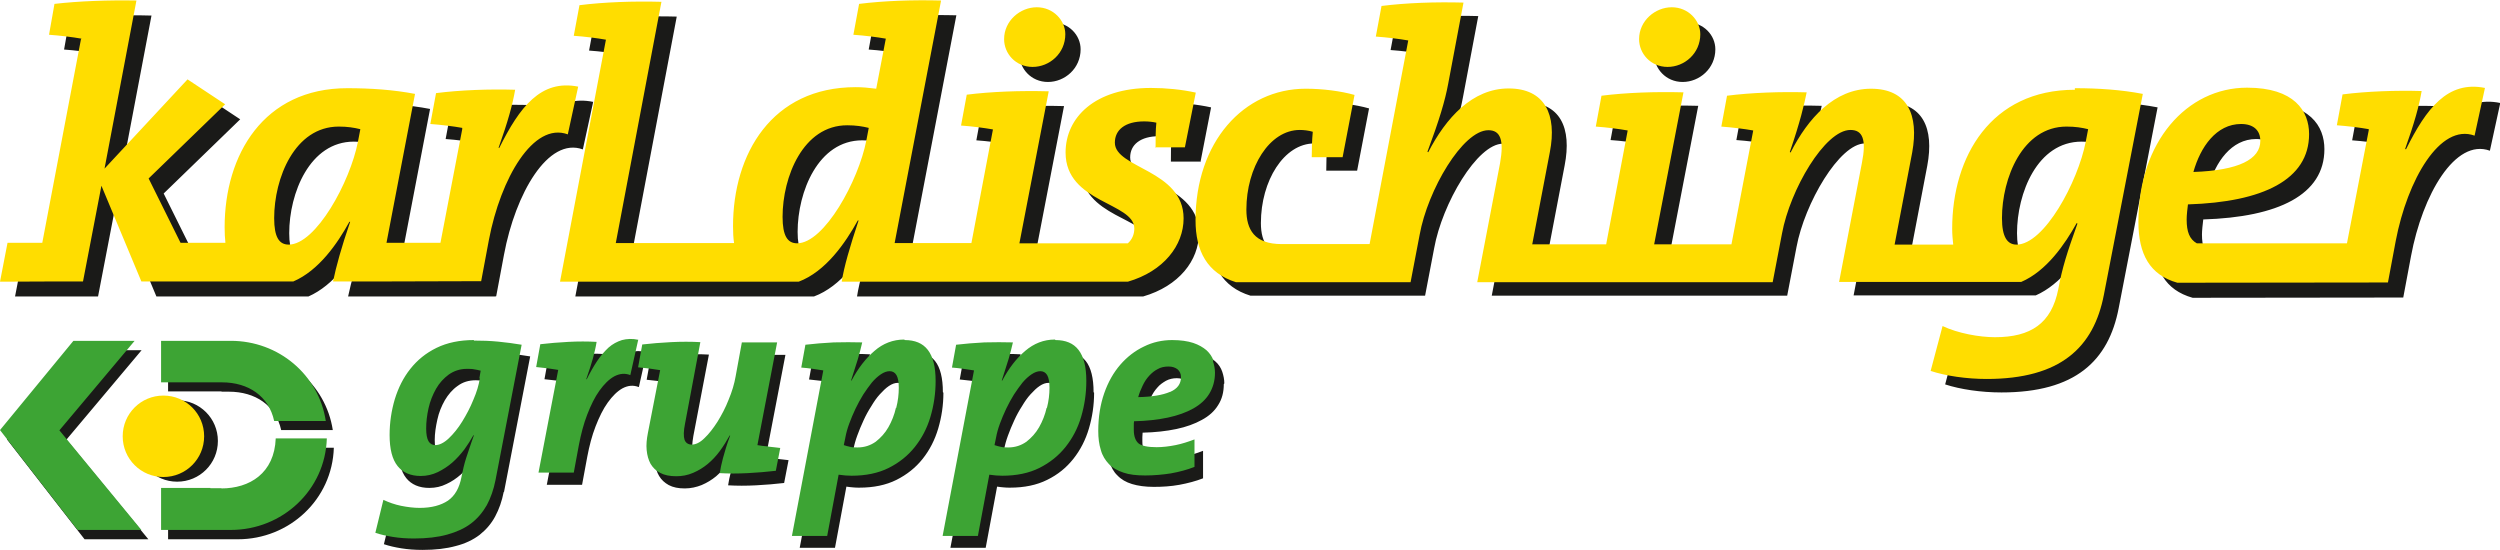
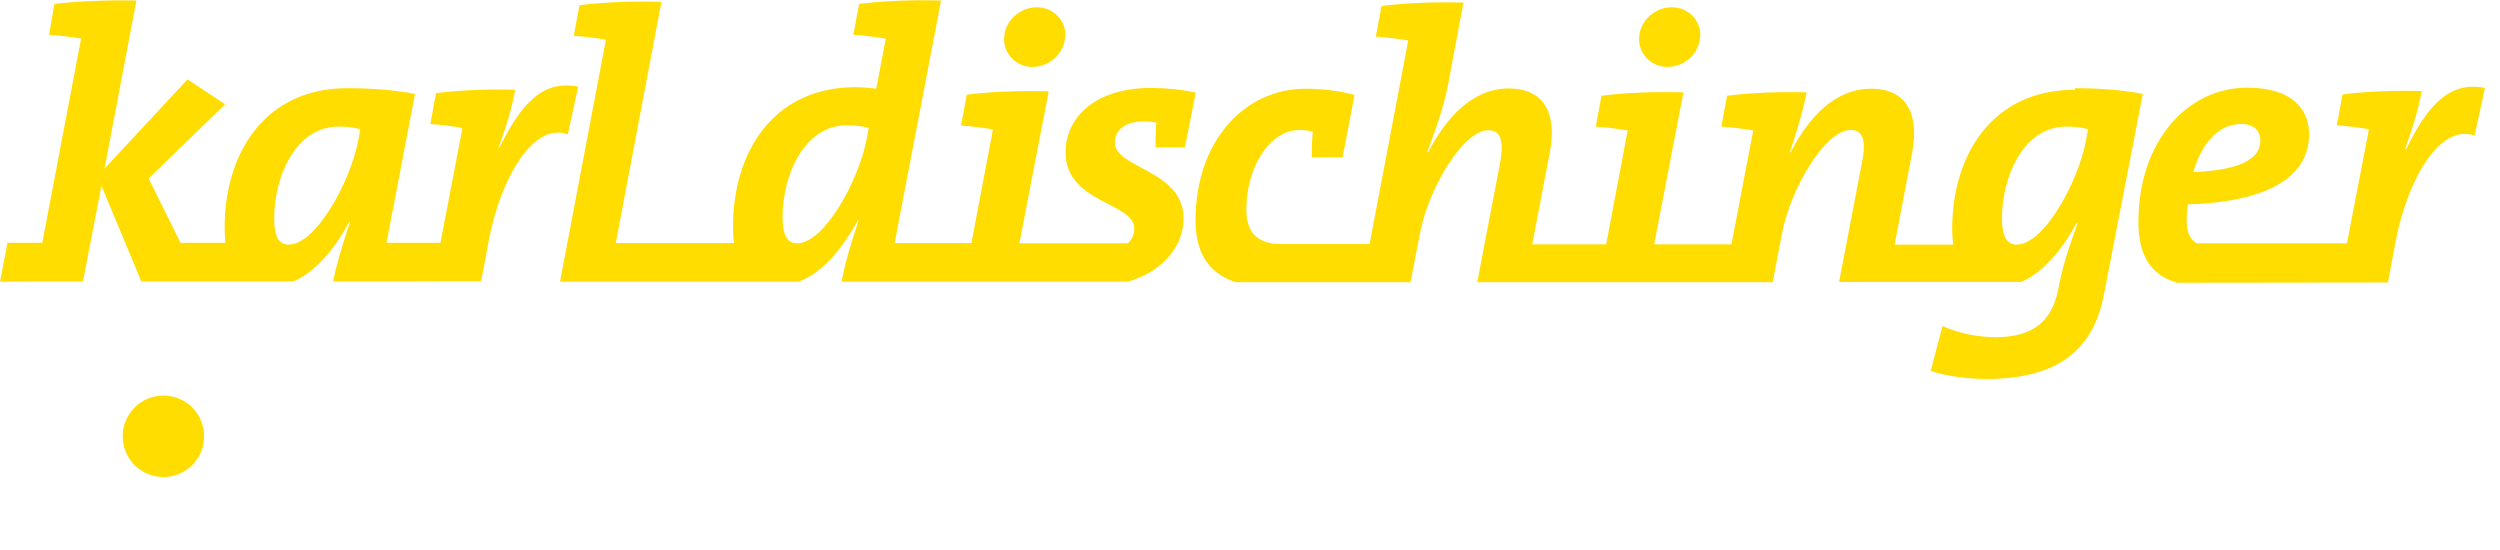
<svg xmlns="http://www.w3.org/2000/svg" id="Ebene_2" data-name="Ebene 2" viewBox="0 0 96.38 21.2">
  <defs>
    <style>      .cls-1 {        fill: #fd0;      }      .cls-2 {        fill: #1a1a18;      }      .cls-3 {        fill: #3da434;      }    </style>
  </defs>
  <g id="Ebene_1-2" data-name="Ebene 1">
    <g id="karl_dischinger_gruppe" data-name="karl dischinger gruppe">
-       <path class="cls-2" d="M45.85,14.99c0-.13-.04-.23-.13-.3-.09-.07-.2-.11-.35-.11s-.29.03-.42.1c-.12.07-.24.15-.33.26-.1.11-.18.23-.25.38-.07.14-.13.29-.17.44.53-.01.94-.08,1.22-.2.28-.12.42-.31.42-.57M47.18,14.81c0,.31-.07.58-.22.81-.14.23-.35.42-.63.57-.27.15-.6.27-.98.35-.38.08-.82.13-1.3.14,0,.05-.01.11-.01.17,0,.06,0,.12,0,.16,0,.26.06.44.19.53.12.1.35.14.69.14.24,0,.48-.03.73-.08.25-.05.5-.13.73-.22v1.06c-.28.11-.59.19-.91.25-.33.06-.66.08-.99.08s-.61-.04-.84-.11c-.23-.07-.42-.18-.56-.33-.15-.14-.25-.33-.31-.54-.06-.22-.1-.46-.1-.74,0-.53.08-1.01.23-1.45s.36-.8.63-1.11c.26-.3.57-.54.91-.7.34-.17.71-.25,1.09-.25.32,0,.59.04.81.11.22.07.39.17.51.28.13.11.22.25.27.4.05.15.08.3.08.45M40.77,15.4c0-.23-.03-.39-.09-.49-.06-.1-.14-.15-.26-.15-.11,0-.22.04-.34.12-.12.08-.23.19-.35.32-.12.13-.23.29-.33.46-.11.17-.21.35-.3.55s-.17.38-.24.58c-.07.19-.12.37-.15.54l-.06.29c.08.03.17.05.26.07.09.02.18.03.27.03.27,0,.5-.07.7-.22.2-.14.36-.33.49-.55.13-.22.23-.47.29-.75.06-.27.1-.53.1-.78M42.18,15.14c0,.48-.07.94-.2,1.38s-.33.83-.6,1.17c-.27.34-.6.61-1.01.81-.4.2-.88.3-1.43.3-.08,0-.16,0-.24-.01-.08,0-.16-.02-.26-.03l-.44,2.36h-1.36l1.21-6.38c-.12-.02-.25-.04-.4-.06-.15-.02-.3-.03-.45-.05l.16-.88c.34-.04.71-.07,1.09-.09.38-.02.75-.02,1.1,0-.04.2-.09.4-.16.62s-.15.5-.27.85h.02c.25-.47.54-.85.88-1.15.34-.29.72-.44,1.15-.44.39,0,.69.13.89.38s.3.66.3,1.2M34.96,15.4c0-.23-.03-.39-.09-.49-.06-.1-.14-.15-.26-.15-.11,0-.22.04-.34.12-.12.08-.23.19-.35.32-.12.13-.23.29-.33.46-.11.17-.21.35-.3.55s-.17.38-.24.58c-.07.19-.12.37-.15.54l-.06.29c.08.03.17.05.26.07.09.02.18.03.27.03.27,0,.5-.07.7-.22.2-.14.36-.33.49-.55.13-.22.23-.47.29-.75.06-.27.1-.53.1-.78M36.37,15.14c0,.48-.07.94-.2,1.38s-.33.83-.6,1.17c-.27.34-.61.61-1.01.81-.4.2-.88.3-1.43.3-.08,0-.16,0-.24-.01-.08,0-.16-.02-.26-.03l-.44,2.36h-1.36l1.21-6.38c-.11-.02-.25-.04-.4-.06-.15-.02-.3-.03-.45-.05l.16-.88c.34-.04.71-.07,1.09-.09.38-.02.75-.02,1.1,0-.04.2-.09.4-.16.62s-.15.5-.27.85h.02c.25-.47.54-.85.88-1.15.34-.29.72-.44,1.15-.44.39,0,.69.13.89.38s.3.66.3,1.2M29.56,17.63c.11.02.25.04.4.06.15.02.3.03.44.05l-.17.88c-.34.04-.7.07-1.08.09-.38.02-.74.02-1.08,0,.02-.15.06-.34.12-.57.06-.23.16-.53.28-.88h-.02c-.11.2-.24.41-.38.6-.14.19-.3.36-.46.5-.17.14-.35.25-.56.34-.2.08-.42.13-.65.13-.25,0-.45-.04-.62-.13-.16-.09-.28-.2-.37-.35s-.14-.32-.15-.52c-.02-.2,0-.42.05-.67l.47-2.41c-.12-.02-.25-.04-.4-.06-.15-.02-.3-.03-.45-.05l.16-.88c.35-.04.72-.07,1.11-.09.39-.02.77-.02,1.13,0l-.6,3.14c-.05.29-.06.5-.02.62.04.12.14.19.28.19.15,0,.32-.08.49-.25.17-.16.34-.37.5-.63.16-.26.31-.54.43-.85.13-.31.22-.61.27-.9l.24-1.31h1.36l-.76,3.96ZM24.62,14.92c-.21-.08-.41-.06-.62.05-.2.11-.39.3-.57.55-.18.25-.33.56-.47.92-.14.36-.24.75-.32,1.17l-.2,1.08h-1.36l.76-3.96c-.11-.02-.25-.04-.4-.06-.15-.02-.3-.03-.45-.05l.16-.88c.34-.04.7-.07,1.08-.09.38-.02.74-.02,1.09,0-.03.2-.08.4-.14.63-.06.22-.15.49-.26.81h.02c.13-.25.26-.49.4-.7.14-.21.29-.38.44-.52.16-.14.33-.23.52-.29s.4-.06.63,0l-.3,1.34ZM18.87,14.73c-.07-.02-.15-.04-.24-.05-.08-.01-.18-.02-.29-.02-.27,0-.5.07-.7.22-.2.14-.36.33-.49.55-.13.23-.23.47-.29.75-.06.27-.1.53-.1.78,0,.23.03.39.09.49.06.1.14.15.26.15.16,0,.33-.09.52-.26.18-.17.36-.39.52-.65.16-.26.3-.54.43-.84.12-.3.21-.58.25-.83l.05-.3ZM19.42,18.96c-.07.36-.18.67-.33.95-.15.28-.35.51-.6.71-.25.19-.56.34-.92.43-.36.1-.79.15-1.28.15-.29,0-.56-.02-.81-.06-.25-.04-.47-.09-.68-.16l.31-1.27c.21.1.43.18.68.23.24.05.48.08.72.08.46,0,.83-.09,1.09-.27.26-.18.44-.49.52-.9.03-.13.05-.25.08-.37.03-.12.06-.24.1-.36.04-.12.08-.25.13-.39.05-.14.1-.3.17-.48h-.02c-.1.17-.22.36-.35.54-.13.18-.29.35-.46.5-.17.15-.36.28-.56.37-.2.1-.42.15-.66.15-.39,0-.69-.13-.89-.38-.2-.25-.31-.65-.31-1.2,0-.48.06-.94.2-1.38.13-.44.33-.83.6-1.16.26-.34.6-.61,1.01-.81.41-.2.89-.3,1.44-.3.31,0,.62.01.93.04.31.03.61.07.91.12l-1.01,5.23ZM8.4,17c0-.87-.7-1.57-1.57-1.57s-1.57.7-1.57,1.57.7,1.57,1.57,1.57,1.57-.7,1.57-1.57M3.1,13.5l-2.83,3.44,2.99,3.85h2.46l-3.16-3.84,2.9-3.45h-2.35ZM8.54,15.1h.28c1.03,0,1.81.53,2.02,1.48h1.99c-.27-1.77-1.82-3.09-3.66-3.09h-2.69v1.6h2.06s0,0,0,0ZM8.8,19.19c1.1,0,2.05-.59,2.1-1.93h1.97c-.06,2-1.72,3.53-3.7,3.53h-2.69v-1.62h1.89s0,.01,0,.01h.43ZM64.87,3.16c-.65,0-1.1-.52-1.1-1.07,0-.71.61-1.23,1.26-1.23s1.1.5,1.1,1.04c0,.74-.61,1.26-1.26,1.26M40.4,3.16c-.65,0-1.1-.52-1.1-1.07,0-.71.61-1.23,1.26-1.23s1.1.5,1.1,1.04c0,.74-.61,1.26-1.26,1.26M33.98,5.99c-.3,1.56-1.62,3.97-2.67,3.97-.37,0-.56-.3-.56-1.02,0-1.54.79-3.53,2.49-3.53.33,0,.59.04.83.1l-.09.47ZM46.28,6.25l.41-2.11c-.55-.12-1.16-.18-1.73-.18-2.16,0-3.29,1.14-3.29,2.49,0,1.96,2.65,1.93,2.65,2.93,0,.23-.09.43-.25.57h-1.5s-1.26,0-1.26,0h0s-1.42,0-1.42,0l1.13-5.86c-1.08-.03-2.21.02-3.16.13l-.22,1.19c.43.03.89.09,1.23.15l-.83,4.38h-2.96l1.79-9.35c-1.07-.03-2.21.02-3.16.13l-.22,1.19c.43.03.9.09,1.25.15l-.37,1.93c-.31-.05-.53-.06-.79-.06-3.23,0-4.73,2.58-4.73,5.36,0,.24.02.45.04.65h-4.56l1.76-9.3c-1.07-.03-2.21.01-3.16.13l-.22,1.18c.43.03.9.09,1.24.15l-1.77,9.33h9.2c1.05-.39,1.8-1.48,2.28-2.36h.03c-.34,1.02-.56,1.78-.65,2.36h.02c3.68,0,7.34,0,11.01,0,1.38-.4,2.15-1.39,2.15-2.44,0-1.87-2.65-1.93-2.65-2.92,0-.49.39-.82,1.13-.82.18,0,.34.02.47.05-.03.3-.03.61-.03.93h1.16ZM14.38,6.04c-.3,1.56-1.61,3.97-2.67,3.97-.37,0-.56-.3-.56-1.02,0-1.54.79-3.53,2.49-3.53.33,0,.59.05.83.1l-.09.47ZM22.88,3.93c-1.44-.3-2.25.78-3.04,2.36h-.03c.36-1.01.53-1.66.64-2.24-.98-.03-2.12.01-3.05.13l-.22,1.18c.41.03.9.09,1.24.15v.05s-.86,4.38-.86,4.38h-2.08l1.1-5.74c-.83-.16-1.72-.22-2.61-.22-3.23,0-4.73,2.58-4.73,5.36,0,.22.01.41.03.6h-1.73l-1.23-2.48,2.95-2.86-1.45-.96-3.2,3.44L5.84.6c-1.07-.03-2.21.01-3.16.13l-.21,1.18c.42.03.9.09,1.25.15l-.02.03-1.49,7.84H.87l-.29,1.5h2.25s.95,0,.95,0l.71-3.69,1.54,3.69h.57,0s3.5,0,3.5,0h1.79c.98-.43,1.7-1.47,2.16-2.3h.03c-.33.99-.54,1.72-.66,2.3h5.67s.04-.01.04-.01l.3-1.6c.44-2.36,1.7-4.55,3.04-4.06l.4-1.84ZM86.98,5.36c.47,0,.74.24.74.65,0,.71-.83,1.14-2.58,1.2.27-.96.88-1.85,1.84-1.85M93.34,6.33h-.03c.35-1.01.53-1.66.64-2.24-.98-.03-2.12.02-3.05.13l-.22,1.19c.41.03.9.09,1.24.15v.04s-.85,4.36-.85,4.36h-2.65v-.03h-.72s-.07.02-.11.03h-2.31c-.28-.16-.39-.45-.39-.92,0-.16.03-.41.05-.58,2.89-.09,4.67-.95,4.67-2.71,0-.89-.56-1.79-2.39-1.79-2.33,0-4.19,2.09-4.19,5.17,0,1.26.44,2.05,1.5,2.35,2.71,0,5.41-.01,8.12-.01l.3-1.6c.44-2.36,1.7-4.55,3.04-4.06l.4-1.84c-1.44-.3-2.25.79-3.04,2.36M80.99,6.04c-.3,1.56-1.6,3.97-2.67,3.97-.35,0-.56-.3-.56-1.02,0-1.54.78-3.53,2.49-3.53.33,0,.59.05.83.1l-.09.47ZM80.57,3.98c-3.23,0-4.73,2.58-4.73,5.36,0,.22.01.43.04.61h-2.26l.68-3.56c.27-1.44-.16-2.45-1.59-2.45s-2.43,1.14-3.1,2.46l-.03-.02c.4-1.16.56-1.85.65-2.3-.98-.03-2.14.02-3.07.13l-.22,1.19c.42.03.9.09,1.23.15l-.84,4.39h-2.99l1.13-5.86c-1.08-.03-2.21.02-3.16.13l-.22,1.19c.43.03.89.09,1.23.15l-.83,4.39h-2.85l.68-3.56c.28-1.44-.15-2.45-1.59-2.45s-2.42,1.14-3.1,2.46l-.03-.02c.46-1.23.68-1.97.8-2.62l.59-3.13c-1.07-.03-2.21.01-3.16.13l-.22,1.18c.43.03.9.09,1.24.15l-1.49,7.85c-1.14,0-2.24,0-3.39,0-1.05,0-1.36-.56-1.36-1.33,0-1.63.89-3.07,2.06-3.07.15,0,.34.03.5.07-.03.31-.04.68-.04.98h1.19l.46-2.4c-.53-.15-1.23-.24-1.88-.24-2.4,0-4.25,2.06-4.25,5.07,0,1.19.45,2.05,1.56,2.39h6.73l.35-1.83c.31-1.72,1.66-4.03,2.65-4.03.46,0,.61.37.45,1.27l-.88,4.59h11.39l.36-1.88c.31-1.67,1.65-3.99,2.64-3.99.47,0,.62.37.44,1.27l-.88,4.59h7.02c.98-.43,1.69-1.46,2.14-2.27l.03.02c-.42,1.15-.58,1.69-.74,2.53-.27,1.32-1.07,1.85-2.44,1.85-.59,0-1.42-.15-2.02-.43l-.46,1.73c.58.19,1.38.31,2.17.31,2.85,0,4.13-1.22,4.52-3.25l1.5-7.74c-.83-.16-1.73-.22-2.62-.22" />
-       <path class="cls-3" d="M45.1,15.11c-.28.12-.69.19-1.22.2.04-.15.1-.29.17-.44s.15-.27.25-.38c.1-.11.21-.2.33-.26.12-.07.26-.1.42-.1.15,0,.26.04.35.11.08.07.13.17.13.3,0,.26-.14.45-.42.57M46.78,13.9c-.05-.15-.14-.28-.27-.4-.13-.11-.3-.21-.51-.28-.22-.07-.48-.11-.81-.11-.38,0-.75.08-1.09.25-.34.16-.65.4-.91.7-.26.3-.47.67-.62,1.1-.15.43-.23.92-.23,1.45,0,.28.03.52.1.74.06.22.17.39.31.54s.33.25.56.33.51.11.84.11.67-.03.99-.08c.33-.06.63-.14.91-.25v-1.06c-.24.09-.48.17-.73.22-.25.05-.5.08-.73.08-.34,0-.57-.05-.69-.14-.12-.1-.19-.27-.19-.53,0-.05,0-.1,0-.16,0-.06,0-.12.01-.17.48-.01.92-.06,1.3-.14.38-.08.71-.2.98-.35.27-.15.48-.34.62-.57.14-.23.22-.5.22-.81,0-.15-.03-.3-.08-.45M40.35,15.72c-.06.27-.16.52-.29.75-.13.23-.3.41-.49.56-.2.14-.43.22-.7.22-.09,0-.18,0-.27-.02-.09-.02-.18-.04-.26-.07l.06-.29c.03-.17.08-.35.15-.54.07-.19.15-.38.24-.57.09-.19.19-.37.3-.55.11-.17.22-.32.33-.46.11-.13.23-.24.35-.32.12-.08.23-.12.34-.12.11,0,.2.05.26.15.06.1.09.27.09.49,0,.25-.03.51-.1.78M40.67,13.09c-.43,0-.81.15-1.15.44-.34.29-.63.67-.88,1.14h-.02c.11-.35.2-.63.27-.85.06-.22.12-.43.16-.62-.35-.01-.72-.01-1.1,0-.38.02-.75.05-1.09.09l-.16.88c.15.01.3.03.45.05.15.02.28.04.4.06l-1.21,6.38h1.36l.44-2.36c.09.01.18.02.26.03.08,0,.16.01.24.01.55,0,1.03-.1,1.43-.3.4-.2.74-.47,1.01-.81.27-.34.47-.72.6-1.16.13-.44.2-.9.2-1.38,0-.55-.1-.94-.3-1.2-.2-.26-.5-.38-.89-.38M34.54,15.72c-.06.27-.16.52-.29.75-.13.23-.3.41-.49.56-.2.14-.43.22-.7.22-.09,0-.18,0-.27-.02-.09-.02-.18-.04-.26-.07l.06-.29c.03-.17.08-.35.15-.54.07-.19.15-.38.24-.57.09-.19.19-.37.3-.55.11-.17.22-.32.33-.46.11-.13.23-.24.35-.32.12-.08.23-.12.34-.12.11,0,.2.05.26.15.06.1.09.27.09.49,0,.25-.03.51-.1.78M34.86,13.09c-.43,0-.82.15-1.15.44-.34.29-.63.67-.88,1.14h-.02c.11-.35.2-.63.27-.85.06-.22.12-.43.16-.62-.35-.01-.72-.01-1.1,0-.38.02-.75.05-1.09.09l-.16.88c.15.01.3.03.45.05.15.02.28.04.4.06l-1.21,6.38h1.36l.44-2.36c.09.01.18.02.26.03.08,0,.16.01.24.01.55,0,1.03-.1,1.43-.3.4-.2.74-.47,1.01-.81s.47-.72.6-1.16c.13-.44.2-.9.2-1.38,0-.55-.1-.94-.3-1.2-.2-.26-.5-.38-.89-.38M29.64,17.22c.16.02.3.03.44.05l-.17.88c-.34.04-.7.07-1.08.09-.38.02-.74.02-1.08,0,.02-.15.06-.34.12-.57.06-.23.15-.53.28-.88h-.02c-.11.2-.24.41-.38.6-.14.19-.3.36-.47.5-.17.14-.35.25-.56.34s-.42.13-.65.13c-.25,0-.45-.04-.62-.13-.16-.08-.28-.2-.37-.35-.08-.15-.13-.32-.15-.53-.02-.2,0-.42.05-.67l.47-2.41c-.11-.02-.25-.04-.4-.06-.15-.02-.3-.03-.45-.05l.16-.88c.35-.04.72-.07,1.11-.09.39-.02.77-.02,1.13,0l-.59,3.14c-.06.29-.06.5-.02.62.04.12.14.19.28.19.15,0,.32-.08.49-.25.17-.16.34-.38.5-.63.16-.26.31-.54.43-.85.13-.31.22-.61.27-.9l.24-1.31h1.36l-.76,3.96c.11.02.25.04.4.05M24.6,13.12l-.3,1.34c-.21-.08-.41-.06-.62.05-.2.11-.39.3-.57.55-.18.25-.33.56-.47.92-.14.36-.24.75-.32,1.16l-.2,1.08h-1.36l.76-3.96c-.11-.02-.25-.04-.4-.06-.15-.02-.3-.03-.45-.05l.16-.88c.34-.04.7-.07,1.08-.09.38-.02.74-.02,1.09,0-.03.2-.08.4-.14.63-.06.22-.15.49-.26.81h.02c.13-.26.26-.49.4-.7.14-.21.29-.38.44-.52.16-.14.33-.23.52-.29.19-.05.4-.06.63-.01M18.5,14.58c-.04.26-.12.53-.25.83-.12.3-.27.58-.43.84-.16.26-.34.48-.52.65-.18.17-.36.26-.52.26-.11,0-.2-.05-.26-.15-.06-.1-.09-.27-.09-.49,0-.25.03-.51.09-.78.06-.27.16-.52.29-.75.13-.23.3-.41.49-.55.2-.14.43-.22.7-.22.11,0,.2,0,.29.02.08.01.16.03.24.05l-.05.3ZM18.27,13.11c-.55,0-1.03.1-1.44.3-.41.2-.74.47-1.01.81-.27.34-.46.72-.6,1.17-.13.44-.2.9-.2,1.38,0,.54.1.94.31,1.2.2.25.5.38.89.38.23,0,.45-.05.66-.15.2-.1.39-.22.56-.37.17-.15.32-.32.46-.5.13-.18.25-.37.35-.55h.02c-.07.19-.12.35-.17.49-.05.14-.09.27-.13.39-.04.12-.07.24-.1.36-.03.12-.05.24-.08.37-.08.42-.25.72-.52.91-.27.18-.63.28-1.09.28-.23,0-.47-.03-.72-.08-.24-.05-.47-.13-.68-.23l-.31,1.27c.2.07.43.12.68.16.25.04.52.06.81.06.49,0,.92-.05,1.28-.15.36-.1.67-.24.92-.43.25-.19.45-.43.61-.71.15-.28.26-.6.33-.95l1.01-5.23c-.3-.05-.6-.09-.91-.12-.31-.03-.62-.04-.93-.04M2.83,13.14l-2.83,3.44,2.99,3.85h2.46l-3.16-3.84,2.9-3.45h-2.35ZM8.27,14.74h.28c1.03,0,1.81.53,2.02,1.49h1.99c-.27-1.78-1.82-3.09-3.66-3.09h-2.69v1.6h2.06s0,0,0,0ZM8.53,18.83c1.1,0,2.05-.59,2.1-1.93h1.97c-.06,2-1.72,3.53-3.7,3.53h-2.69v-1.62h1.9s0,.01,0,.01h.43Z" />
      <path class="cls-1" d="M7.87,16.82c0,.87-.7,1.57-1.57,1.57s-1.57-.7-1.57-1.57.7-1.57,1.57-1.57,1.57.7,1.57,1.57M64.29,2.58c.65,0,1.26-.52,1.26-1.26,0-.53-.46-1.04-1.1-1.04s-1.26.52-1.26,1.23c0,.55.44,1.07,1.1,1.07M39.81,2.58c.65,0,1.26-.52,1.26-1.26,0-.53-.46-1.04-1.1-1.04s-1.26.52-1.26,1.23c0,.55.44,1.07,1.1,1.07M33.49,4.93c-.24-.06-.5-.1-.83-.1-1.7,0-2.49,1.99-2.49,3.53,0,.73.19,1.02.56,1.02,1.05,0,2.37-2.42,2.67-3.97l.09-.47ZM44.55,5.66c0-.33,0-.64.03-.93-.13-.03-.3-.05-.47-.05-.74,0-1.13.33-1.13.82,0,.99,2.65,1.05,2.65,2.92,0,1.04-.77,2.04-2.15,2.44h-11.01s-.01,0-.02,0c.09-.58.31-1.33.65-2.36h-.03c-.48.87-1.24,1.97-2.28,2.36h-9.2l1.77-9.33c-.34-.06-.81-.12-1.24-.15l.22-1.18c.95-.12,2.09-.16,3.16-.13l-1.76,9.3h4.56c-.03-.2-.04-.41-.04-.65,0-2.79,1.5-5.36,4.73-5.36.25,0,.48.02.79.06l.37-1.93c-.34-.06-.82-.12-1.25-.15l.22-1.19c.95-.12,2.09-.16,3.16-.13l-1.79,9.35h2.96l.83-4.38c-.34-.06-.8-.12-1.23-.15l.22-1.19c.95-.12,2.08-.16,3.16-.13l-1.13,5.86h1.42s1.26,0,1.26,0h0s1.5,0,1.5,0c.16-.14.25-.34.25-.57,0-1.01-2.65-.98-2.65-2.93,0-1.35,1.13-2.49,3.29-2.49.58,0,1.19.06,1.73.18l-.42,2.11h-1.16ZM13.89,4.98c-.24-.06-.5-.1-.83-.1-1.7,0-2.49,1.99-2.49,3.53,0,.73.19,1.02.56,1.02,1.05,0,2.37-2.42,2.67-3.97l.09-.47ZM21.89,5.18c-1.33-.49-2.59,1.7-3.04,4.06l-.3,1.6h-.04s-3.46.01-3.46.01h-2.21c.12-.58.32-1.31.66-2.3h-.03c-.46.84-1.18,1.88-2.16,2.3h-5.29,0s-.57,0-.57,0l-1.54-3.69-.71,3.69h-.95S0,10.86,0,10.86l.29-1.5h1.34L3.12,1.52l.02-.03c-.34-.06-.83-.12-1.25-.15l.21-1.19C3.05.04,4.19,0,5.26.02l-1.23,6.48,3.2-3.44,1.45.96-2.95,2.86,1.23,2.48h1.73c-.02-.18-.03-.38-.03-.6,0-2.79,1.5-5.36,4.73-5.36.89,0,1.78.06,2.61.22l-1.1,5.74h2.08l.84-4.38v-.05c-.33-.06-.82-.12-1.23-.15l.22-1.19c.93-.12,2.07-.16,3.05-.13-.1.58-.28,1.23-.64,2.24h.03c.78-1.57,1.6-2.65,3.04-2.36l-.4,1.84ZM86.4,4.78c-.96,0-1.57.89-1.84,1.85,1.75-.06,2.58-.49,2.58-1.2,0-.41-.27-.65-.74-.65M92.76,5.75c.78-1.57,1.6-2.65,3.04-2.36l-.4,1.84c-1.33-.49-2.59,1.7-3.04,4.06l-.3,1.6c-2.7,0-5.41.01-8.12.01-1.06-.3-1.5-1.1-1.5-2.35,0-3.08,1.87-5.17,4.19-5.17,1.82,0,2.39.9,2.39,1.79,0,1.76-1.78,2.62-4.67,2.71-.02.16-.05.41-.05.58,0,.48.11.76.39.92h5.79l.84-4.36v-.04c-.33-.06-.82-.12-1.23-.15l.22-1.19c.93-.12,2.07-.16,3.05-.13-.1.58-.28,1.23-.64,2.24h.03M80.5,4.98c-.24-.06-.5-.1-.83-.1-1.7,0-2.49,1.99-2.49,3.53,0,.73.21,1.02.56,1.02,1.07,0,2.37-2.42,2.67-3.97l.09-.47ZM79.99,3.4c.89,0,1.79.06,2.62.22l-1.5,7.74c-.39,2.03-1.67,3.25-4.52,3.25-.78,0-1.59-.12-2.16-.31l.46-1.73c.59.28,1.42.43,2.02.43,1.38,0,2.18-.53,2.44-1.85.16-.85.33-1.38.74-2.53l-.03-.02c-.45.81-1.16,1.85-2.14,2.27h-7.02l.88-4.59c.18-.9.03-1.27-.44-1.27-.99,0-2.33,2.31-2.64,3.99l-.36,1.88h-11.39l.88-4.59c.16-.9.01-1.27-.45-1.27-.99,0-2.34,2.31-2.65,4.03l-.35,1.83h-6.73c-1.11-.35-1.56-1.2-1.56-2.39,0-3.01,1.85-5.07,4.25-5.07.65,0,1.35.09,1.88.24l-.46,2.4h-1.19c0-.3.01-.67.04-.98-.16-.05-.36-.07-.5-.07-1.17,0-2.06,1.44-2.06,3.07,0,.77.31,1.33,1.36,1.33,1.14,0,2.24,0,3.39,0l1.49-7.85c-.34-.06-.82-.12-1.25-.15l.22-1.18c.95-.12,2.09-.16,3.16-.13l-.59,3.13c-.12.65-.34,1.39-.8,2.62l.03.02c.68-1.32,1.7-2.46,3.1-2.46s1.87,1.01,1.59,2.45l-.68,3.56h2.85l.83-4.39c-.34-.06-.8-.12-1.23-.15l.22-1.19c.95-.12,2.08-.16,3.16-.13l-1.13,5.86h2.98l.84-4.39c-.33-.06-.82-.12-1.23-.15l.22-1.19c.93-.12,2.09-.16,3.07-.13-.09.45-.25,1.14-.65,2.3l.03.02c.67-1.32,1.69-2.46,3.1-2.46s1.85,1.01,1.59,2.45l-.68,3.56h2.26c-.02-.19-.04-.39-.04-.61,0-2.79,1.5-5.36,4.73-5.36" />
    </g>
  </g>
</svg>